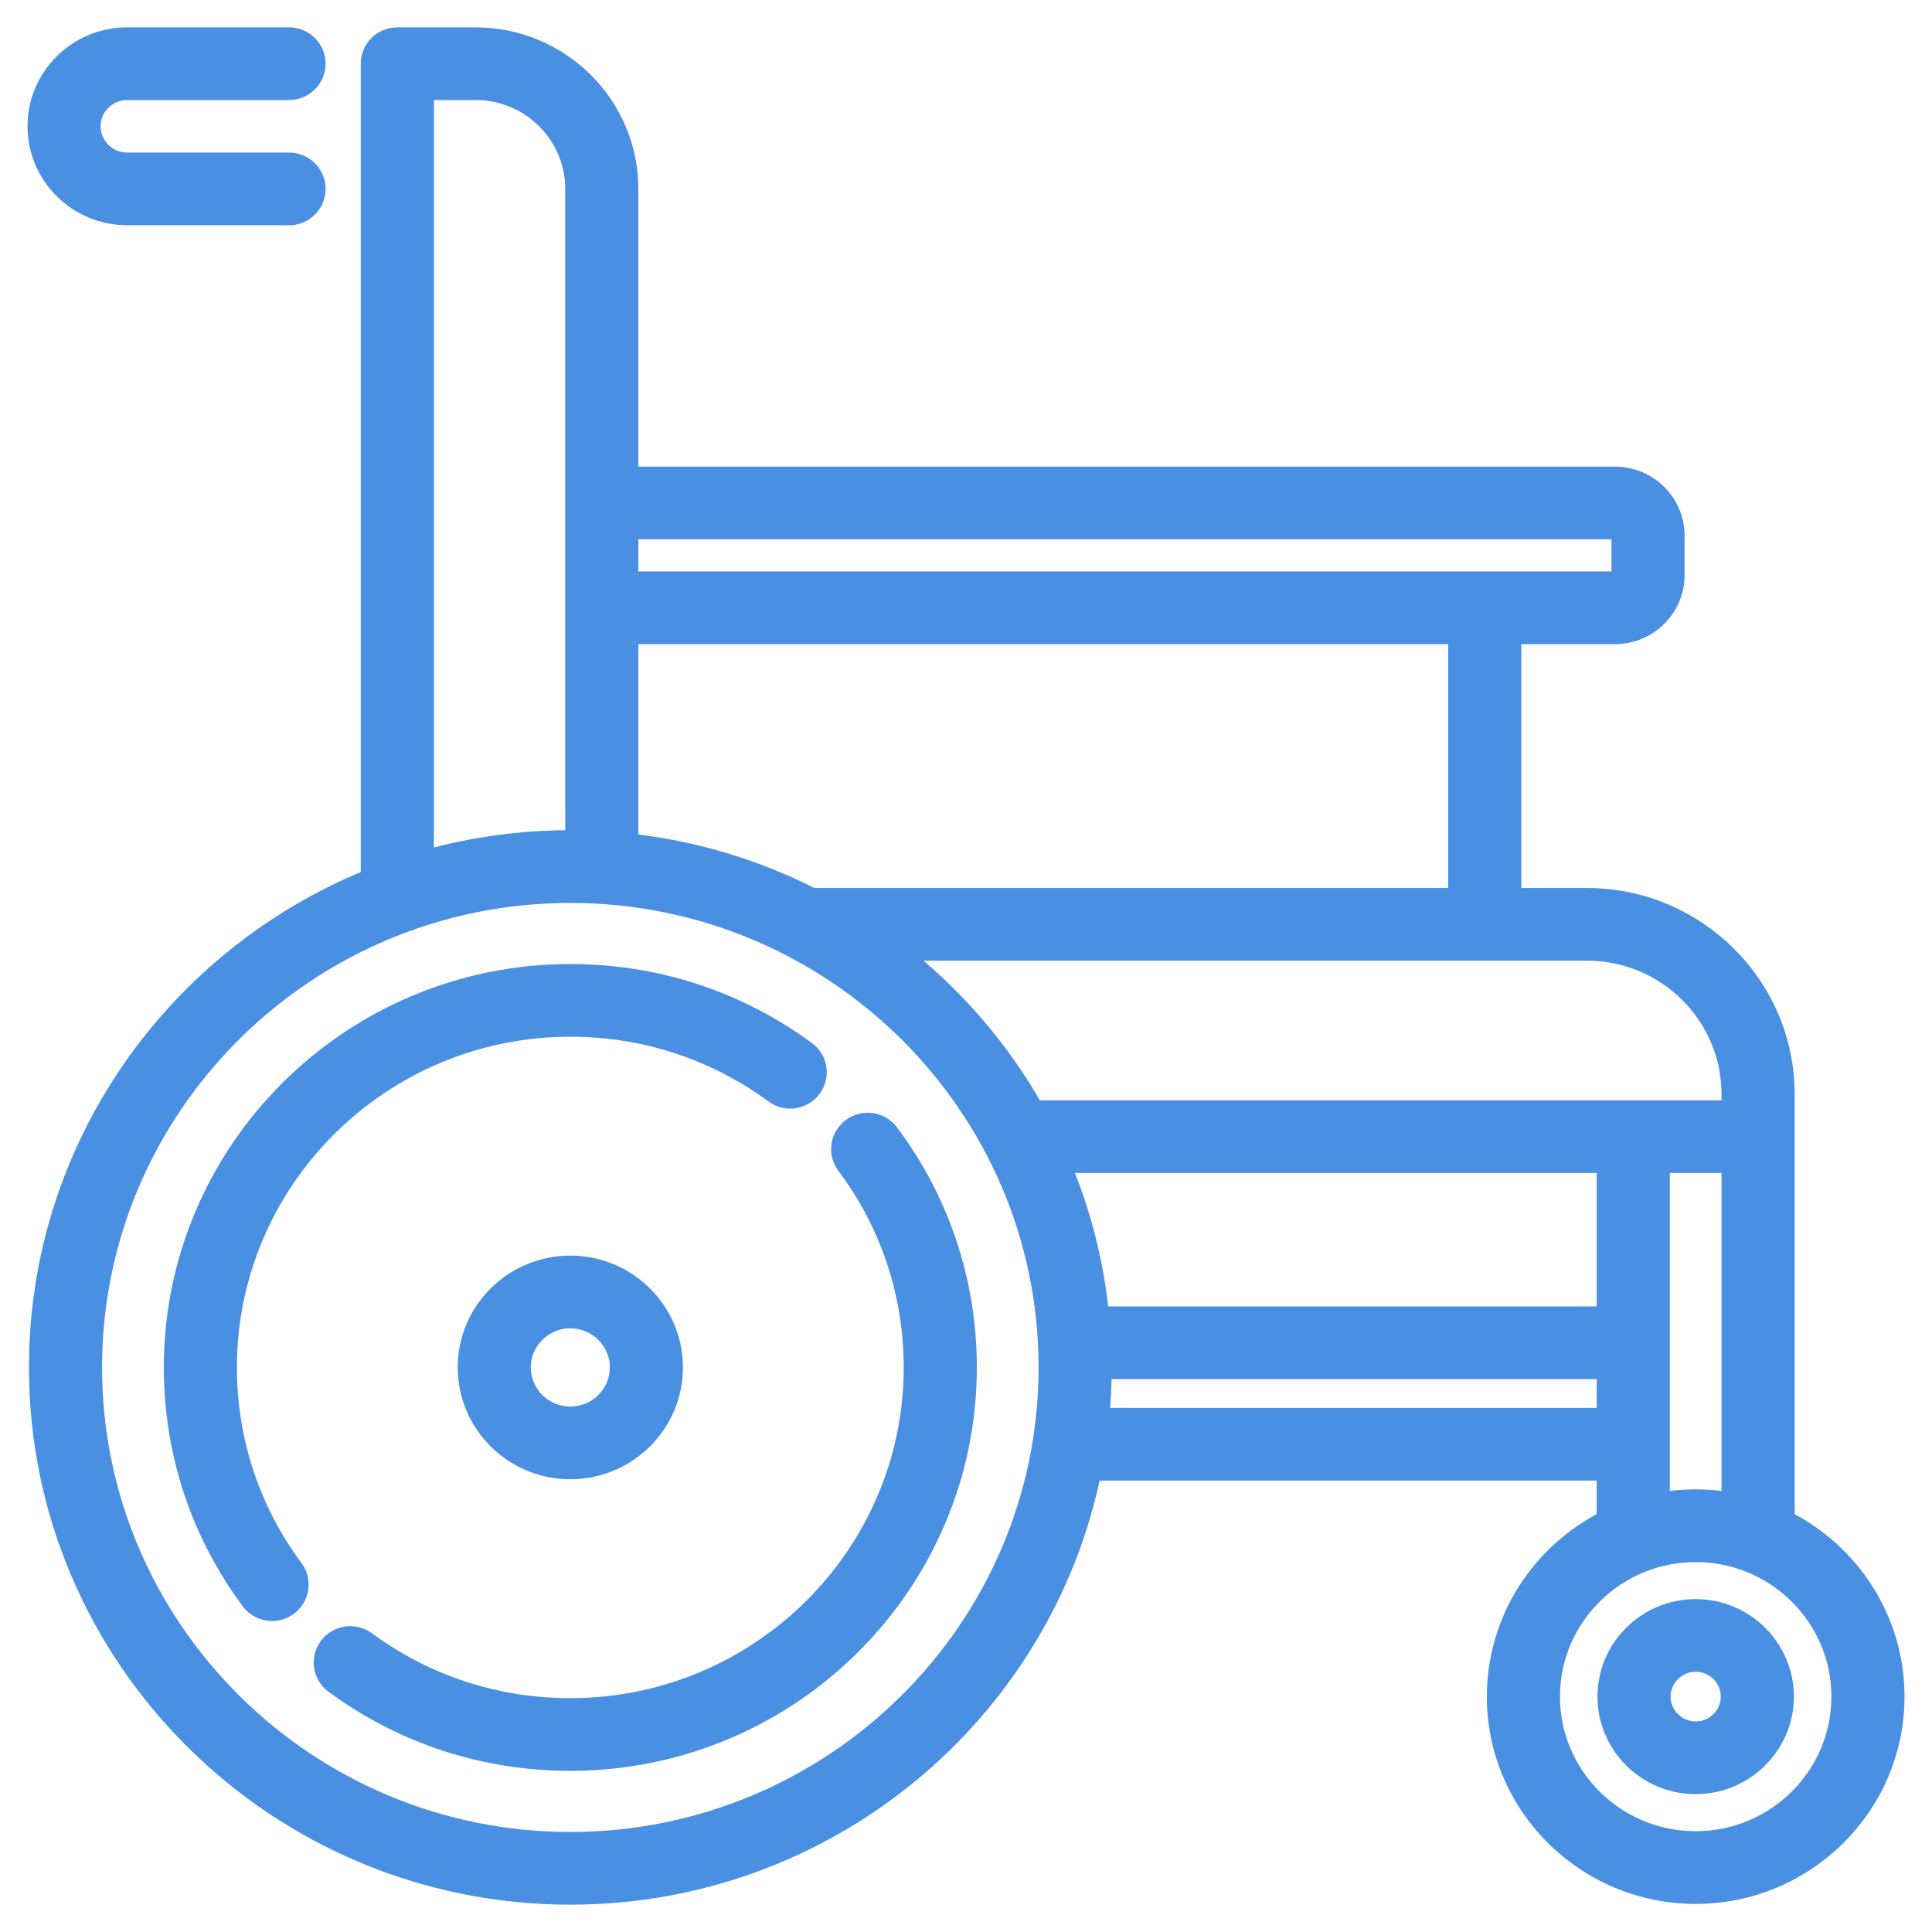
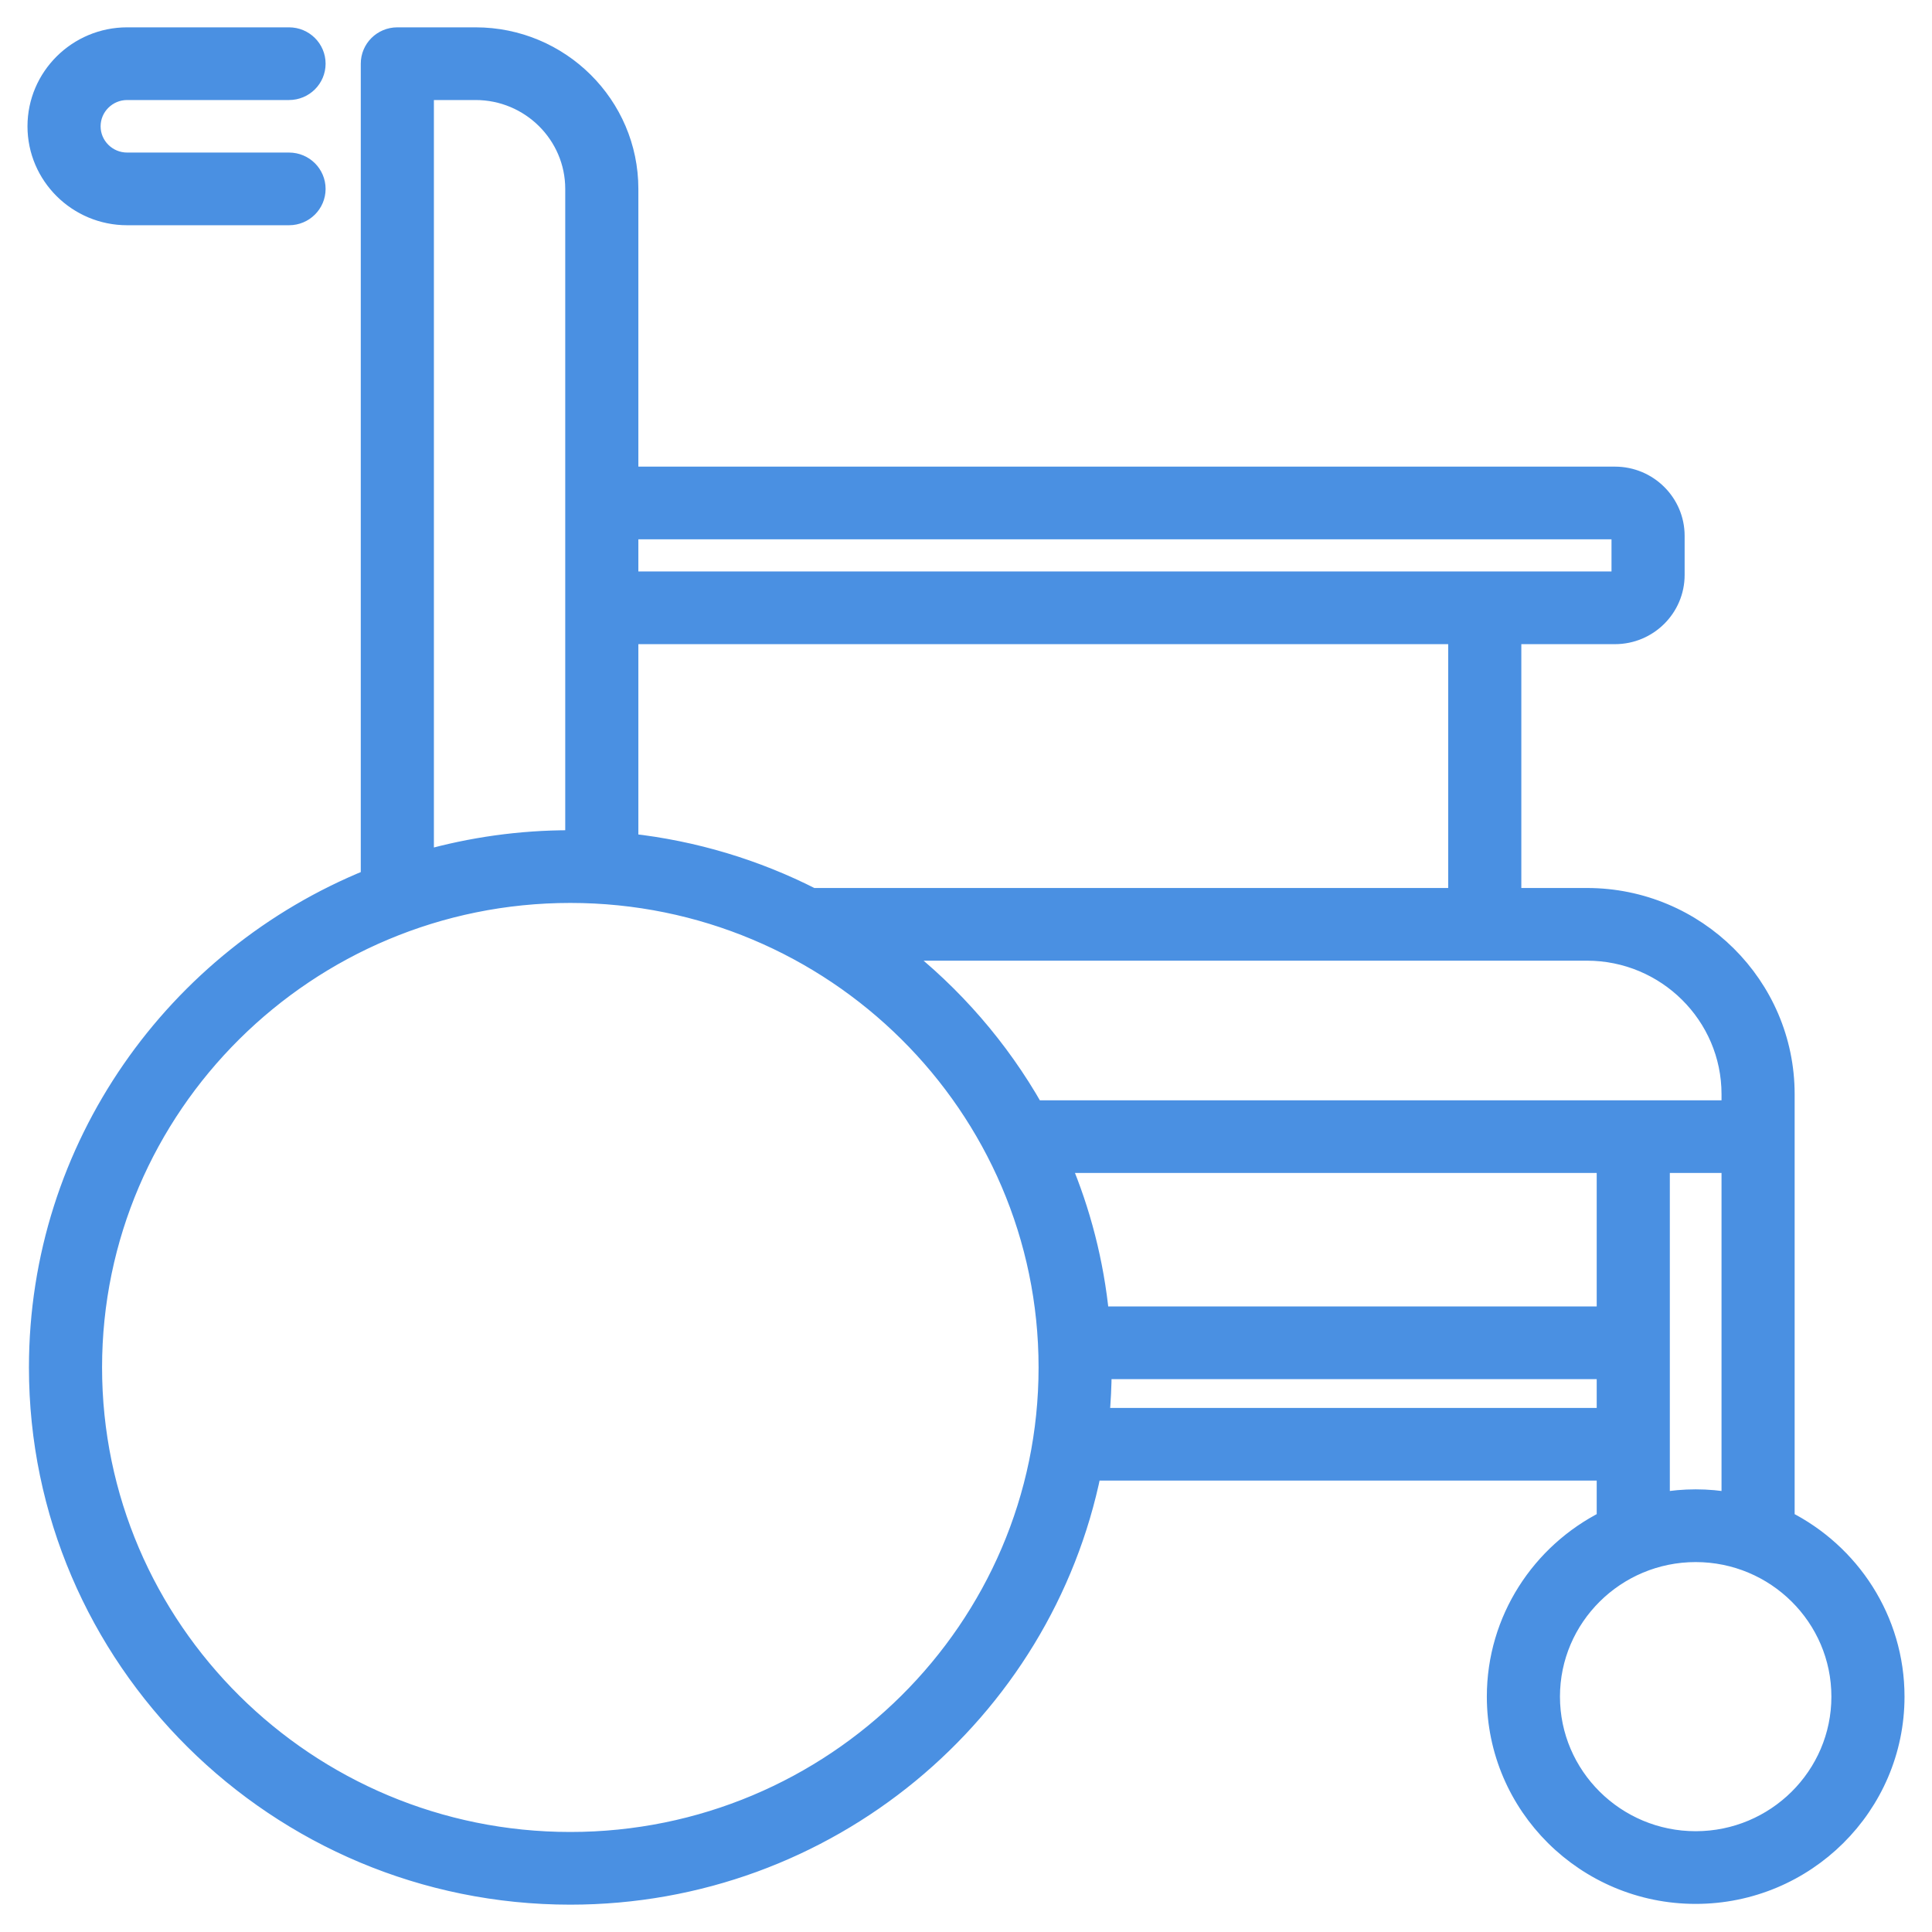
<svg xmlns="http://www.w3.org/2000/svg" width="53px" height="53px" viewBox="0 0 53 53" version="1.1">
  <title>wheel-chair copy</title>
  <desc>Created with Sketch.</desc>
  <g id="Page-1" stroke="none" stroke-width="1" fill="none" fill-rule="evenodd">
    <g id="wheel-chair-copy" transform="translate(1, 1)" fill="#4A90E2" stroke="#4A90E2" stroke-width="0.5">
-       <path d="M5.249,36.513 C5.249,31.372 9.464,27.19 14.645,27.19 C16.674,27.19 18.605,27.821 20.23,29.015 C20.564,29.261 21.036,29.191 21.283,28.859 C21.531,28.528 21.46,28.06 21.126,27.815 C19.24,26.429 16.999,25.696 14.645,25.696 C8.634,25.696 3.744,30.549 3.744,36.513 C3.744,38.835 4.474,41.048 5.857,42.914 C6.004,43.113 6.233,43.219 6.464,43.219 C6.619,43.219 6.775,43.171 6.909,43.073 C7.245,42.829 7.316,42.361 7.07,42.029 C5.879,40.422 5.249,38.514 5.249,36.513 Z" id="Path" />
-       <path d="M22.355,29.922 C22.021,30.168 21.951,30.636 22.199,30.968 C23.404,32.581 24.041,34.498 24.041,36.513 C24.041,41.653 19.826,45.835 14.645,45.835 C12.615,45.835 10.682,45.203 9.056,44.007 C8.722,43.761 8.251,43.831 8.003,44.163 C7.756,44.494 7.826,44.962 8.16,45.208 C10.047,46.596 12.29,47.329 14.645,47.329 C20.657,47.329 25.547,42.477 25.547,36.513 C25.547,34.175 24.808,31.95 23.409,30.078 C23.161,29.746 22.689,29.677 22.355,29.922 Z" id="Path" />
-       <path d="M11.806,36.513 C11.806,38.066 13.079,39.33 14.645,39.33 C16.211,39.33 17.485,38.066 17.485,36.513 C17.485,34.959 16.211,33.695 14.645,33.695 C13.079,33.695 11.806,34.959 11.806,36.513 Z M15.979,36.513 C15.979,37.242 15.381,37.836 14.645,37.836 C13.91,37.836 13.312,37.242 13.312,36.513 C13.312,35.783 13.91,35.19 14.645,35.19 C15.381,35.19 15.979,35.783 15.979,36.513 Z" id="Shape" fill-rule="nonzero" />
      <path d="M47.982,40.689 L47.982,29.016 C47.982,26.035 45.538,23.61 42.534,23.61 L40.484,23.61 L40.484,16.421 L43.303,16.421 C44.219,16.421 44.964,15.682 44.964,14.773 L44.964,13.699 C44.964,12.79 44.219,12.051 43.303,12.051 L16.262,12.051 L16.262,4.182 C16.262,1.876 14.371,0 12.046,0 L9.9,0 C9.484,0 9.147,0.334 9.147,0.747 L9.147,23.091 C3.813,25.25 0.044,30.453 0.044,36.513 C0.044,44.501 6.594,51 14.645,51 C21.712,51 27.622,45.993 28.962,39.367 L43.052,39.367 L43.052,40.689 C41.266,41.586 40.038,43.425 40.038,45.543 C40.038,48.541 42.496,50.979 45.517,50.979 C48.538,50.979 50.996,48.541 50.996,45.543 C50.996,43.425 49.768,41.586 47.982,40.689 Z M46.476,29.016 L46.476,29.434 L27.382,29.434 C26.431,27.756 25.153,26.285 23.635,25.104 L42.534,25.104 C44.708,25.104 46.476,26.859 46.476,29.016 Z M43.052,35.09 L29.177,35.09 C29.032,33.629 28.669,32.23 28.118,30.928 L43.052,30.928 L43.052,35.09 Z M38.978,23.61 L21.281,23.61 C19.745,22.829 18.051,22.31 16.262,22.114 L16.262,16.421 L38.978,16.421 L38.978,23.61 Z M43.303,13.545 C43.388,13.545 43.458,13.614 43.458,13.699 L43.458,14.773 C43.458,14.858 43.388,14.927 43.303,14.927 L16.262,14.927 L16.262,13.545 L43.303,13.545 Z M10.653,1.494 L12.046,1.494 C13.54,1.494 14.756,2.7 14.756,4.182 L14.756,22.026 C14.719,22.025 14.682,22.025 14.645,22.025 C13.262,22.025 11.923,22.217 10.653,22.575 L10.653,1.494 L10.653,1.494 Z M14.645,49.506 C7.424,49.506 1.55,43.677 1.55,36.513 C1.55,29.348 7.424,23.52 14.645,23.52 C21.866,23.52 27.741,29.348 27.741,36.513 C27.741,43.677 21.866,49.506 14.645,49.506 Z M29.183,37.873 C29.223,37.449 29.244,37.019 29.246,36.584 L43.052,36.584 L43.052,37.873 L29.183,37.873 Z M44.558,30.928 L46.476,30.928 L46.476,40.191 C46.165,40.136 45.844,40.107 45.517,40.107 C45.19,40.107 44.869,40.136 44.558,40.191 L44.558,30.928 L44.558,30.928 Z M45.517,49.485 C43.327,49.485 41.544,47.717 41.544,45.543 C41.544,43.37 43.327,41.602 45.517,41.602 C47.708,41.602 49.49,43.37 49.49,45.543 C49.49,47.717 47.708,49.485 45.517,49.485 Z" id="Shape" fill-rule="nonzero" />
-       <path d="M45.517,43.118 C44.169,43.118 43.073,44.206 43.073,45.543 C43.073,46.88 44.169,47.968 45.517,47.968 C46.865,47.968 47.961,46.88 47.961,45.543 C47.961,44.206 46.865,43.118 45.517,43.118 Z M45.517,46.474 C45,46.474 44.579,46.056 44.579,45.543 C44.579,45.03 45,44.612 45.517,44.612 C46.035,44.612 46.455,45.03 46.455,45.543 C46.455,46.056 46.034,46.474 45.517,46.474 Z" id="Shape" fill-rule="nonzero" />
      <path d="M2.488,4.929 L6.929,4.929 C7.345,4.929 7.682,4.595 7.682,4.182 C7.682,3.77 7.345,3.435 6.929,3.435 L2.488,3.435 C1.949,3.435 1.51,3 1.51,2.465 C1.51,1.93 1.949,1.494 2.488,1.494 L6.929,1.494 C7.345,1.494 7.682,1.16 7.682,0.747 C7.682,0.334 7.345,0 6.929,0 L2.488,0 C1.119,0 0.004,1.106 0.004,2.465 C0.004,3.824 1.119,4.929 2.488,4.929 Z" id="Path" />
    </g>
  </g>
</svg>